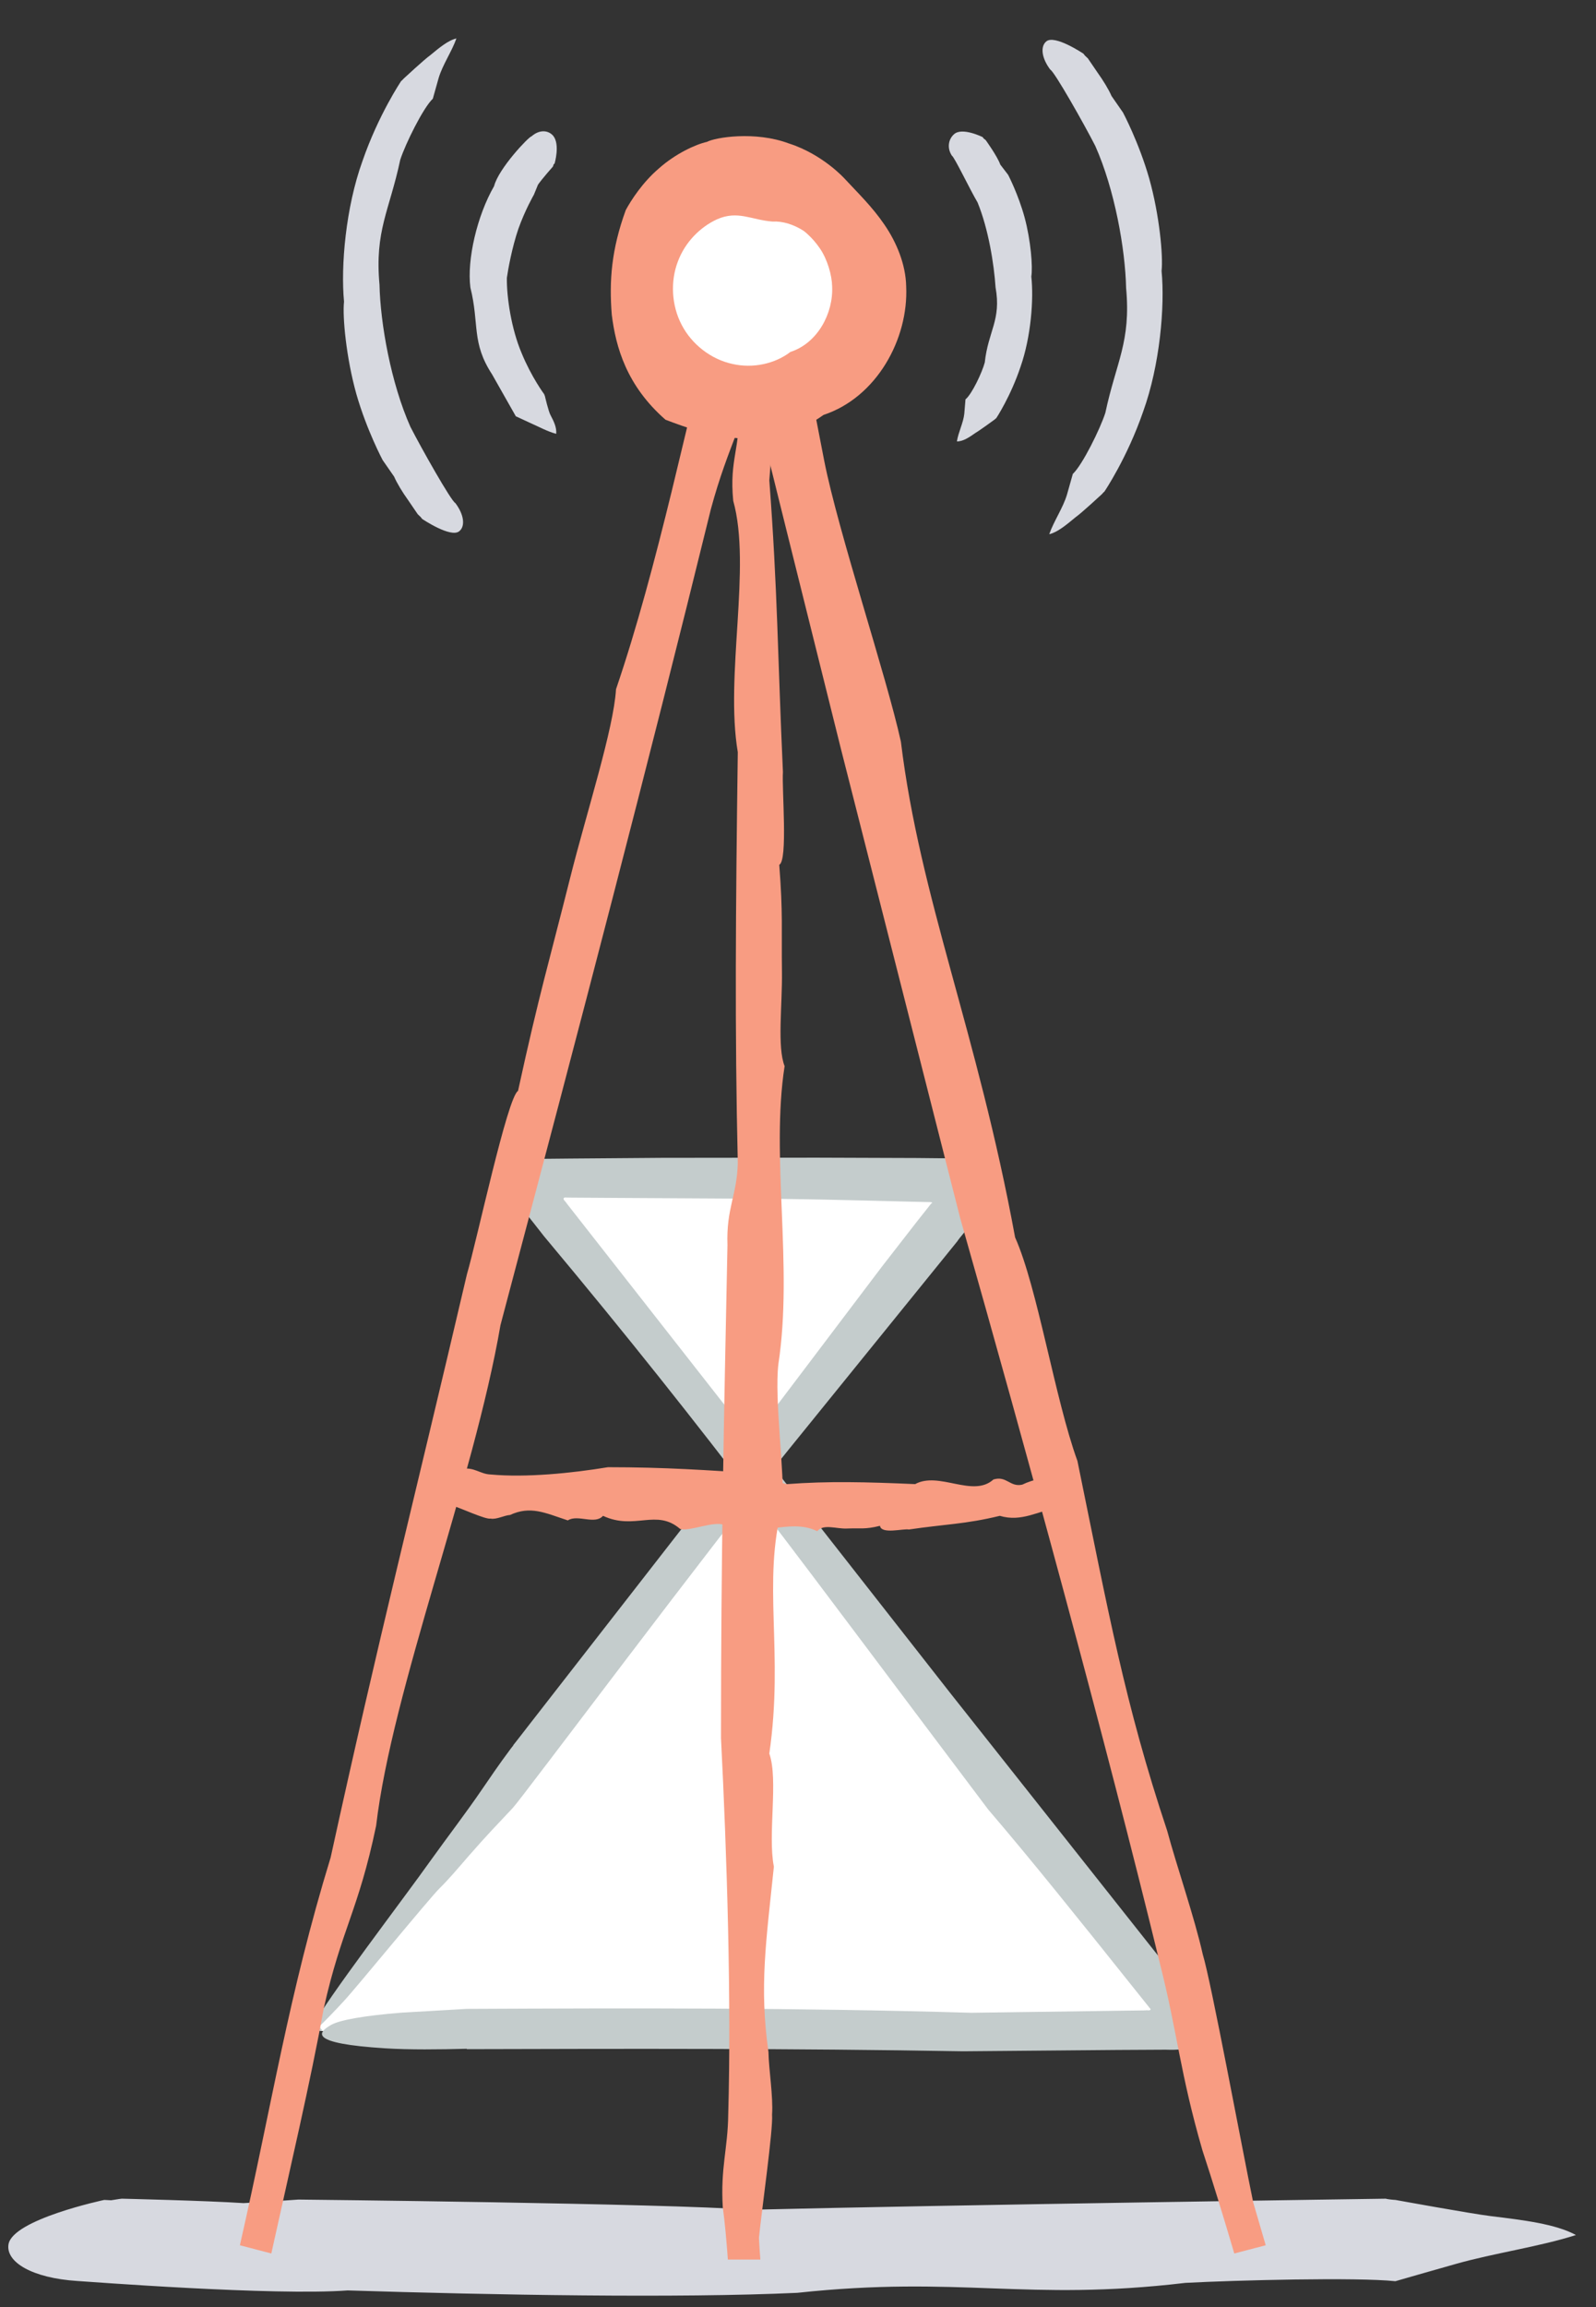
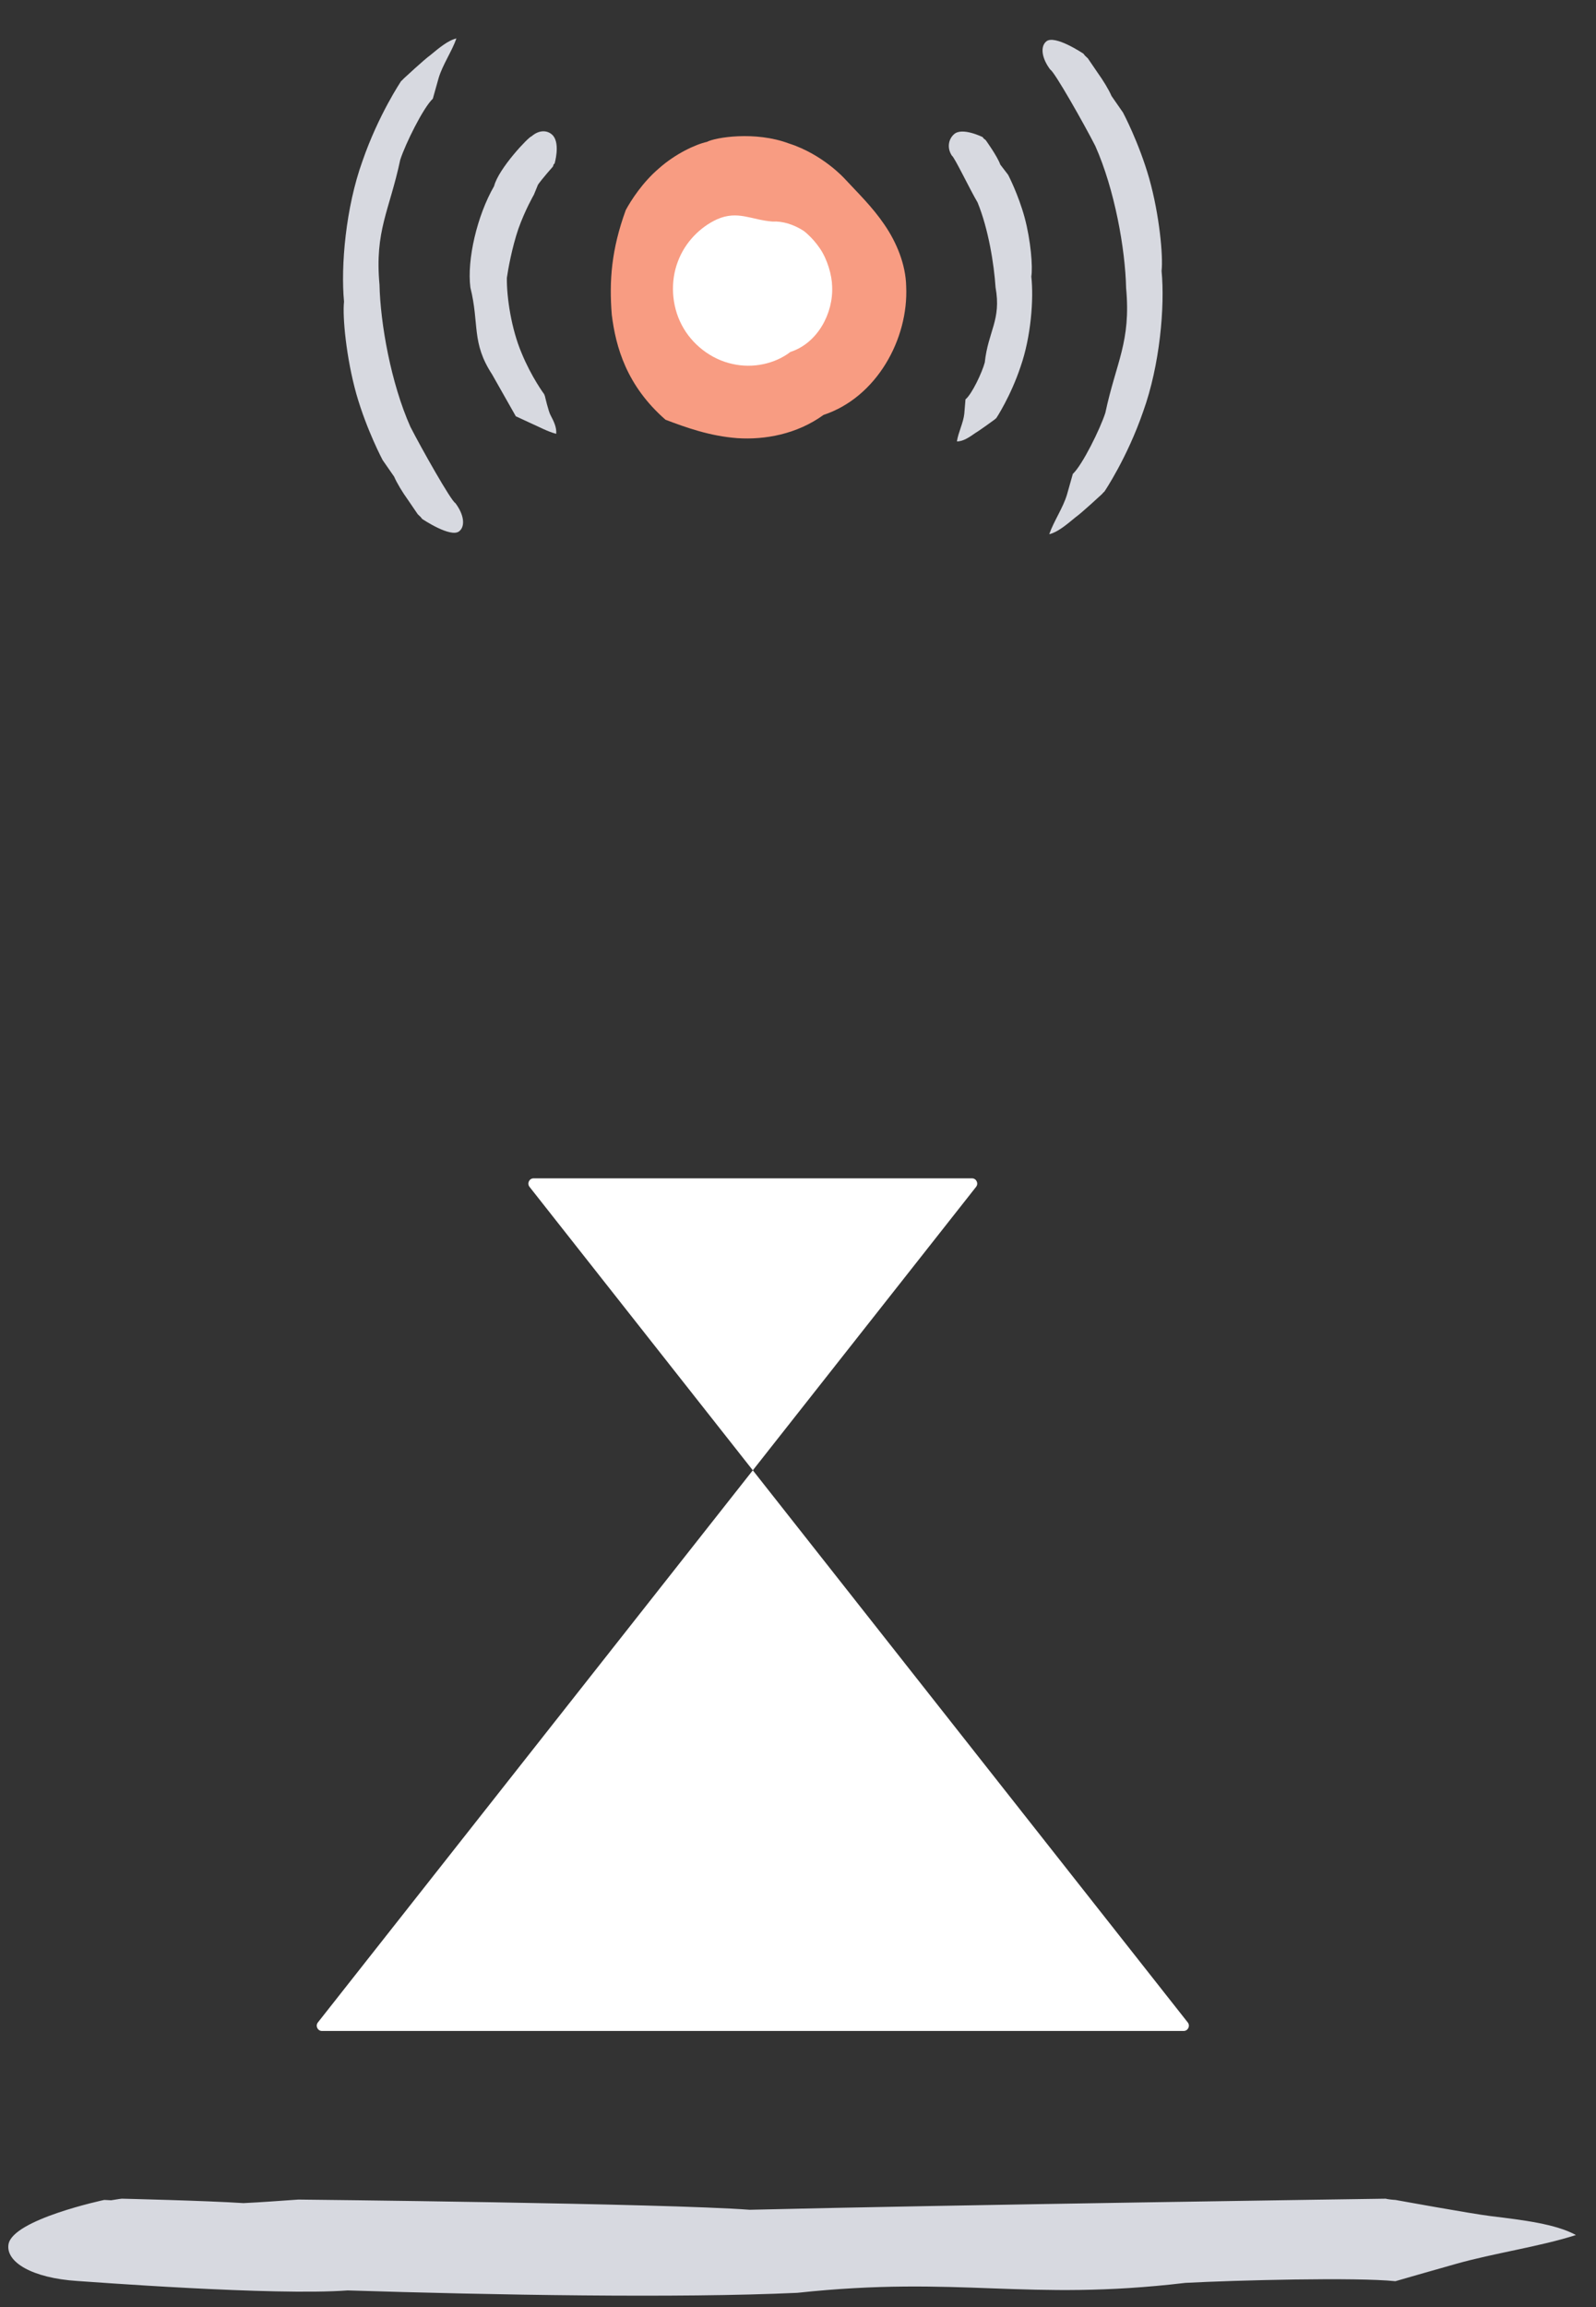
<svg xmlns="http://www.w3.org/2000/svg" xmlns:ns1="http://www.bohemiancoding.com/sketch/ns" width="36px" height="52px" viewBox="0 0 36 52" version="1.1">
  <rect x="0" y="0" width="36" height="52" fill="#333333" stroke="none" />
  <title>Imported Layers</title>
  <desc>Created with Sketch.</desc>
  <defs />
  <g id="round-5" stroke="none" stroke-width="1" fill="none" fill-rule="evenodd" ns1:type="MSPage">
    <g id="/jobs-teams-2.1" ns1:type="MSArtboardGroup" transform="translate(-287, -1068)">
      <g id="Imported-Layers" ns1:type="MSLayerGroup" transform="translate(287, 1069)">
        <path d="M7.263,44.777 L26.698,44.777 C26.797,44.777 26.853,44.662 26.791,44.584 L11.944,25.751 C11.883,25.673 11.938,25.559 12.037,25.559 L21.924,25.559 C22.023,25.559 22.078,25.673 22.017,25.751 L7.171,44.584 C7.109,44.662 7.164,44.777 7.263,44.777" id="Fill-1" fill="#FFFFFF" ns1:type="MSShapeGroup" />
-         <path d="M7.22,44.657 C7.311,44.572 7.554,44.324 7.758,44.101 C8.033,43.807 9.703,41.766 9.919,41.557 C10.113,41.368 10.305,41.14 10.573,40.831 C10.982,40.362 11.214,40.126 11.571,39.745 C11.783,39.518 16.108,33.728 17.845,31.604 C17.845,31.604 19.362,29.732 20.983,27.732 L21.593,26.979 C21.688,26.824 22.266,26.227 22.426,25.851 C22.461,25.662 22.516,25.568 22.382,25.357 C22.275,25.252 22.182,25.174 21.95,25.122 C21.707,25.097 21.429,25.111 21.177,25.106 C21.008,25.104 20.844,25.102 20.683,25.101 C19.598,25.098 18.752,25.095 18.424,25.093 C17.666,25.095 16.3,25.096 14.918,25.097 C14.212,25.102 13.503,25.107 12.866,25.113 C12.589,25.115 12.319,25.118 12.059,25.121 C11.825,25.156 11.712,25.249 11.626,25.314 C11.58,25.35 11.521,25.449 11.507,25.525 C11.492,25.6 11.505,25.638 11.509,25.699 C11.523,25.815 11.563,25.962 11.672,26.105 C12.011,26.532 12.149,26.709 12.27,26.863 C16.107,31.449 18.18,34.341 22.29,39.785 C23.24,40.893 24.319,42.239 25.536,43.763 C25.671,43.933 25.812,44.108 25.956,44.288 C25.938,44.33 25.878,44.302 25.838,44.313 C25.661,44.315 25.482,44.318 25.302,44.32 C24.221,44.335 23.088,44.35 21.907,44.367 C17.991,44.251 14.207,44.262 10.529,44.279 C10.529,44.279 9.352,44.347 9.062,44.364 C8.205,44.432 7.671,44.53 7.477,44.636 C7.161,44.812 6.951,45.059 8.692,45.168 C9.226,45.202 9.912,45.195 10.529,45.178 L10.529,45.187 C14.168,45.177 17.872,45.168 21.721,45.235 C22.857,45.225 24.015,45.215 25.191,45.205 L26.296,45.199 C26.559,45.209 26.823,45.19 26.944,45.102 C27.015,45.061 27.062,45.037 27.116,44.986 C27.177,44.927 27.222,44.798 27.214,44.738 C27.203,44.619 27.195,44.451 27.046,44.244 L26.564,43.634 L25.992,42.915 C24.492,41.022 22.966,39.093 21.438,37.165 C18.477,33.389 15.517,29.613 12.781,26.122 C12.763,26.08 12.669,26.026 12.735,25.991 L12.899,25.994 C13.283,25.997 13.656,25.999 14.021,26.001 C14.873,26.006 15.684,26.01 16.48,26.015 C18.021,26.017 19.233,26.053 20.508,26.084 L20.989,26.095 C21.029,26.098 21.012,26.102 21.022,26.105 C21.031,26.109 21.023,26.12 21.013,26.123 L21.007,26.124 C20.898,26.262 20.787,26.402 20.672,26.547 C20.428,26.861 20.17,27.194 19.893,27.549 C18.989,28.744 17.998,30.055 16.991,31.384 C16.991,31.384 13.794,35.491 11.905,37.915 C11.851,37.985 11.788,38.066 11.729,38.142 C11.682,38.202 11.626,38.274 11.575,38.338 L11.579,38.34 C11.55,38.375 11.527,38.405 11.498,38.445 C11.248,38.78 11.075,39.037 10.862,39.347 C10.525,39.841 10.098,40.399 9.714,40.934 C9.144,41.74 7.27,44.192 7.1,44.606 C7.096,44.795 7.262,44.784 7.26,44.763 C7.285,44.746 7.2,44.731 7.22,44.657" id="Fill-2" fill="#C4CCCC" ns1:type="MSShapeGroup" />
        <path d="M33.627,48.95 C33.185,48.896 31.475,48.585 31.475,48.585 C31.435,48.585 31.272,48.567 31.262,48.557 C31.262,48.557 21.372,48.698 16.911,48.807 C15.038,48.663 6.73,48.577 6.73,48.577 C6.316,48.605 5.916,48.637 5.491,48.657 C4.669,48.602 2.749,48.557 2.749,48.557 C2.664,48.565 2.59,48.582 2.506,48.593 C2.456,48.593 2.404,48.585 2.352,48.585 C2.352,48.585 0.277,49.024 0.191,49.59 C0.131,49.988 0.726,50.346 1.742,50.412 C1.979,50.426 6.174,50.749 7.841,50.625 C11.125,50.728 15.3,50.803 17.984,50.679 C21.663,50.285 23.142,50.88 26.735,50.455 C27.882,50.394 30.601,50.325 31.475,50.417 C31.475,50.417 32.406,50.148 32.834,50.029 C33.691,49.785 34.739,49.637 35.547,49.376 C35.09,49.126 34.351,49.038 33.627,48.95" id="Fill-3" fill="#D7D9E0" ns1:type="MSShapeGroup" />
-         <path d="M28.269,48.645 C28.01,47.399 27.323,43.682 27.129,43.046 C26.948,42.23 26.532,41.03 26.328,40.266 C25.369,37.393 24.997,35.311 24.303,31.929 C23.796,30.534 23.402,28.017 22.897,26.89 C22.042,22.242 20.755,19.271 20.321,15.718 C20,14.251 18.91,11.001 18.591,9.383 C18.525,9.047 18.459,8.708 18.394,8.367 L18.254,7.74 L18.014,6.744 C17.673,5.397 17.327,4.036 16.981,2.668 C16.585,4.248 16.188,5.835 15.792,7.413 C15.577,8.306 15.362,9.195 15.152,10.07 C14.767,11.639 14.366,13.154 13.895,14.535 C13.841,15.433 13.239,17.285 12.862,18.781 C12.385,20.682 12.166,21.384 11.685,23.588 C11.445,23.729 10.761,26.943 10.532,27.722 C9.306,32.96 8.551,35.879 7.458,40.867 C6.507,43.968 6.143,46.395 5.411,49.607 L6.12,49.792 C6.534,47.913 7.002,45.931 7.303,44.267 C7.702,42.477 8.083,42.074 8.484,40.152 C8.842,37.094 10.684,32.384 11.289,28.867 C13.159,21.811 14.574,16.414 16.036,10.471 C16.234,9.741 16.428,9.25 16.623,8.736 C16.671,8.606 16.719,8.476 16.769,8.34 C16.815,8.214 16.819,8.248 16.841,8.199 C16.876,8.14 16.898,8.097 16.916,7.998 C16.939,7.925 16.963,7.854 16.981,7.798 C17.017,7.973 17.05,8.143 17.084,8.308 C17.302,9.187 17.516,10.047 17.726,10.895 C18.148,12.59 18.559,14.236 18.972,15.894 C19.815,19.206 20.67,22.568 21.661,26.465 C23.152,31.705 24.931,38.193 26.173,43.295 C26.557,44.813 26.616,45.72 27.122,47.466 C27.36,48.187 27.602,48.983 27.841,49.792 L28.55,49.607 C28.455,49.28 28.37,48.991 28.269,48.645" id="Fill-4" fill="#F89C82" ns1:type="MSShapeGroup" />
-         <path d="M16.981,5.453 L16.981,49.929" id="Fill-5" fill="#FFFFFF" ns1:type="MSShapeGroup" />
-         <path d="M17.119,49.442 C17.18,48.822 17.443,46.985 17.415,46.662 C17.443,46.255 17.34,45.638 17.334,45.252 C17.124,43.779 17.282,42.753 17.456,41.073 C17.313,40.353 17.561,39.118 17.353,38.525 C17.686,36.229 17.183,34.669 17.65,32.941 C17.706,32.211 17.462,30.544 17.558,29.742 C17.894,27.536 17.381,25.062 17.698,23.03 C17.527,22.601 17.648,21.653 17.638,20.903 C17.625,19.948 17.663,19.589 17.577,18.492 C17.775,18.396 17.634,16.796 17.66,16.4 C17.54,13.781 17.541,12.312 17.353,9.826 C17.499,8.247 17.246,7.057 17.151,5.453 L16.418,5.453 C16.487,6.39 16.53,7.383 16.653,8.204 C16.715,9.097 16.446,9.334 16.539,10.288 C16.955,11.775 16.349,14.222 16.642,15.954 C16.594,19.51 16.572,22.229 16.642,25.21 C16.624,25.948 16.379,26.229 16.409,27.064 C16.327,31.078 16.263,34.019 16.263,38.173 C16.398,40.826 16.499,44.104 16.426,46.662 C16.418,47.424 16.25,47.859 16.303,48.744 C16.353,49.114 16.388,49.519 16.418,49.929 L17.151,49.929 C17.139,49.764 17.127,49.617 17.119,49.442" id="Fill-6" fill="#F89C82" ns1:type="MSShapeGroup" />
        <path d="M19.524,5.453 C19.524,6.865 18.386,8.009 16.981,8.009 C15.576,8.009 14.437,6.865 14.437,5.453 C14.437,4.042 15.576,2.897 16.981,2.897 C18.386,2.897 19.524,4.042 19.524,5.453" id="Fill-7" fill="#FFFFFF" ns1:type="MSShapeGroup" />
        <path d="M19.063,3.039 C19.063,3.039 18.569,2.481 17.793,2.233 C17.03,1.948 16.13,2.098 15.946,2.198 C15.688,2.254 15.23,2.469 14.866,2.793 C14.492,3.111 14.231,3.52 14.115,3.735 C13.79,4.626 13.739,5.332 13.799,6.089 C13.889,6.828 14.137,7.697 15.012,8.461 C15.478,8.637 16.008,8.829 16.634,8.876 C17.248,8.916 17.973,8.789 18.576,8.352 C19.774,7.956 20.496,6.64 20.44,5.453 L18.77,5.453 C18.8,6.059 18.444,6.734 17.828,6.933 C17.488,7.195 16.989,7.312 16.515,7.202 C16.043,7.099 15.605,6.766 15.375,6.32 C15.144,5.879 15.121,5.338 15.289,4.898 C15.453,4.454 15.8,4.113 16.176,3.942 C16.645,3.736 16.947,3.958 17.427,3.994 C17.652,3.981 17.905,4.059 18.131,4.206 C18.131,4.206 18.322,4.347 18.491,4.595 C18.662,4.842 18.765,5.202 18.77,5.453 L20.44,5.453 C20.43,4.961 20.224,4.464 19.951,4.066 C19.676,3.661 19.349,3.348 19.063,3.039" id="Fill-8" fill="#F89C82" ns1:type="MSShapeGroup" />
        <path d="M9.703,0.246 C9.573,0.338 9.107,0.77 9.107,0.77 C9.098,0.781 9.056,0.825 9.05,0.825 C9.05,0.825 8.537,1.584 8.175,2.633 C7.798,3.677 7.684,4.997 7.76,5.799 C7.722,6.139 7.81,7.067 8.038,7.881 C8.271,8.695 8.631,9.37 8.631,9.37 C8.718,9.495 8.801,9.615 8.89,9.743 C8.949,9.882 9.079,10.097 9.204,10.27 C9.324,10.446 9.423,10.591 9.423,10.591 L9.488,10.653 L9.523,10.697 C9.523,10.697 10.171,11.134 10.36,10.973 C10.495,10.865 10.473,10.606 10.271,10.339 C10.18,10.301 9.501,9.098 9.257,8.62 C8.818,7.635 8.579,6.291 8.56,5.416 C8.449,4.197 8.784,3.752 9.028,2.602 C9.144,2.242 9.546,1.429 9.763,1.225 C9.763,1.225 9.853,0.905 9.894,0.759 C9.983,0.46 10.191,0.162 10.295,-0.133 C10.11,-0.092 9.906,0.078 9.703,0.246" id="Fill-9" fill="#D7D9E0" ns1:type="MSShapeGroup" />
        <path d="M24.257,10.661 C24.389,10.57 24.855,10.138 24.855,10.138 C24.864,10.126 24.905,10.082 24.911,10.081 C24.911,10.081 25.425,9.323 25.786,8.275 C26.163,7.23 26.278,5.91 26.201,5.107 C26.239,4.768 26.152,3.84 25.923,3.026 C25.691,2.212 25.331,1.537 25.331,1.537 C25.244,1.413 25.161,1.292 25.072,1.164 C25.012,1.024 24.883,0.811 24.758,0.638 C24.637,0.461 24.538,0.315 24.538,0.315 L24.473,0.254 L24.438,0.21 C24.438,0.21 23.79,-0.226 23.601,-0.067 C23.466,0.043 23.489,0.302 23.69,0.569 C23.781,0.607 24.461,1.809 24.705,2.288 C25.144,3.271 25.382,4.617 25.401,5.492 C25.513,6.71 25.177,7.156 24.933,8.304 C24.817,8.666 24.416,9.479 24.199,9.682 C24.199,9.682 24.109,10.002 24.067,10.149 C23.978,10.447 23.77,10.746 23.667,11.041 C23.851,10.999 24.056,10.828 24.257,10.661" id="Fill-10" fill="#D7D9E0" ns1:type="MSShapeGroup" />
        <path d="M12.42,8.361 C12.372,8.28 12.291,7.927 12.291,7.927 C12.286,7.921 12.276,7.887 12.276,7.887 C12.276,7.887 11.989,7.503 11.765,6.957 C11.534,6.413 11.428,5.706 11.433,5.264 C11.459,5.079 11.547,4.585 11.692,4.16 C11.842,3.736 12.043,3.388 12.043,3.388 C12.075,3.312 12.104,3.24 12.135,3.163 C12.226,3.031 12.473,2.753 12.473,2.753 L12.488,2.705 L12.51,2.685 C12.51,2.685 12.636,2.259 12.48,2.063 C12.367,1.93 12.168,1.917 11.99,2.072 C11.928,2.079 11.245,2.798 11.145,3.195 C10.762,3.859 10.53,4.85 10.61,5.48 C10.817,6.31 10.628,6.716 11.1,7.439 C11.231,7.669 11.534,8.205 11.635,8.383 C11.635,8.383 11.852,8.484 11.951,8.529 C12.147,8.615 12.356,8.73 12.546,8.778 C12.559,8.63 12.489,8.493 12.42,8.361" id="Fill-11" fill="#D7D9E0" ns1:type="MSShapeGroup" />
        <path d="M22.007,8.755 C22.096,8.704 22.434,8.457 22.434,8.457 C22.439,8.45 22.473,8.424 22.473,8.424 C22.473,8.424 22.798,7.933 23.022,7.26 C23.256,6.587 23.319,5.744 23.263,5.233 C23.298,5.017 23.252,4.422 23.111,3.9 C22.968,3.377 22.74,2.941 22.74,2.941 C22.68,2.865 22.623,2.789 22.563,2.71 C22.498,2.523 22.233,2.157 22.233,2.157 L22.187,2.121 L22.166,2.091 C22.167,2.091 21.7,1.858 21.519,2.026 C21.389,2.141 21.359,2.342 21.472,2.51 C21.527,2.537 21.886,3.288 22.05,3.562 C22.295,4.159 22.422,4.955 22.456,5.476 C22.59,6.214 22.29,6.459 22.213,7.169 C22.155,7.39 21.922,7.887 21.778,8.001 C21.778,8.001 21.759,8.223 21.751,8.325 C21.729,8.533 21.619,8.734 21.584,8.949 C21.728,8.951 21.868,8.852 22.007,8.755" id="Fill-12" fill="#D7D9E0" ns1:type="MSShapeGroup" />
-         <path d="M10.198,32.931 C10.392,32.992 10.964,33.256 11.066,33.228 C11.191,33.256 11.384,33.152 11.504,33.147 C11.963,32.935 12.284,33.095 12.808,33.269 C13.032,33.125 13.418,33.375 13.602,33.166 C14.319,33.5 14.805,32.995 15.344,33.464 C15.571,33.521 16.091,33.275 16.342,33.372 C17.029,33.71 17.801,33.194 18.434,33.513 C18.568,33.341 18.864,33.462 19.098,33.452 C19.396,33.439 19.508,33.477 19.849,33.391 C19.88,33.589 20.378,33.448 20.502,33.474 C21.319,33.353 21.777,33.355 22.552,33.166 C23.044,33.313 23.416,33.057 23.915,32.962 L23.915,32.226 C23.624,32.295 23.314,32.338 23.058,32.463 C22.779,32.525 22.706,32.255 22.408,32.347 C21.944,32.766 21.181,32.156 20.642,32.451 C19.532,32.403 18.684,32.381 17.755,32.451 C17.524,32.433 17.436,32.186 17.177,32.217 C15.925,32.135 15.008,32.07 13.713,32.07 C12.885,32.206 11.863,32.308 11.066,32.234 C10.827,32.226 10.692,32.057 10.415,32.111 C10.3,32.161 10.175,32.196 10.046,32.226 L10.046,32.962 C10.098,32.951 10.143,32.939 10.198,32.931" id="Fill-13" fill="#F89C82" ns1:type="MSShapeGroup" />
      </g>
    </g>
  </g>
</svg>